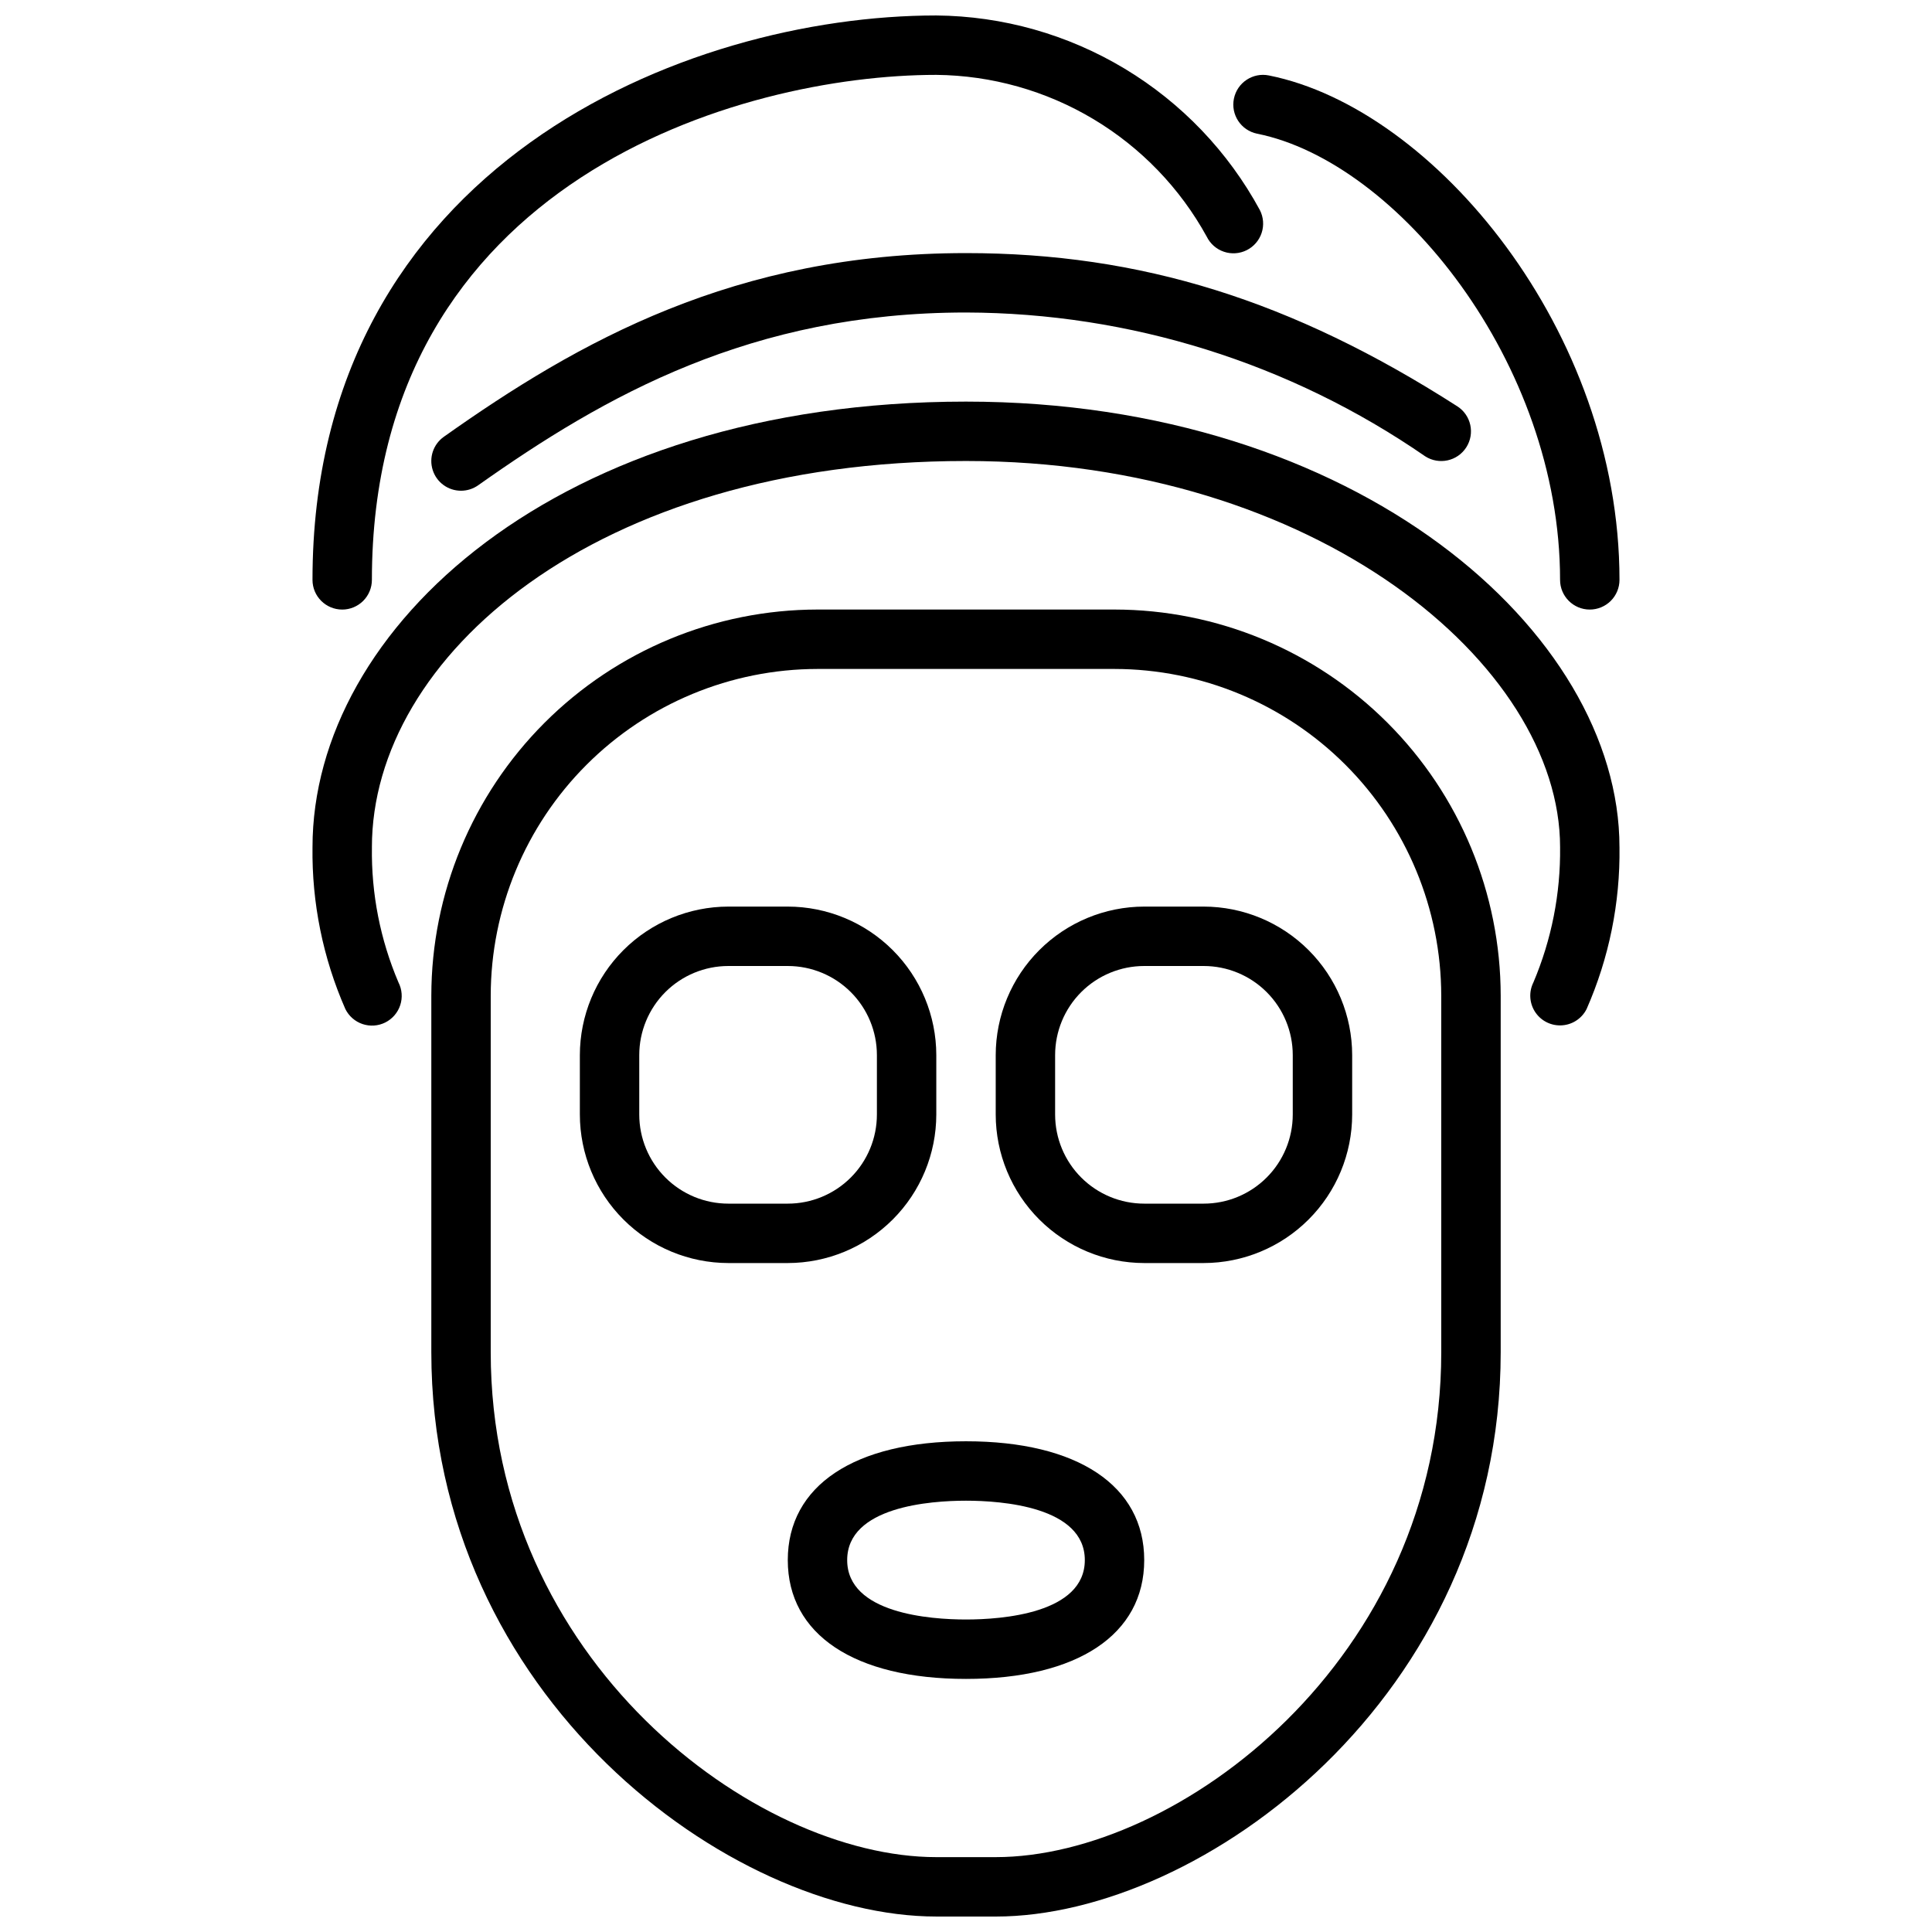
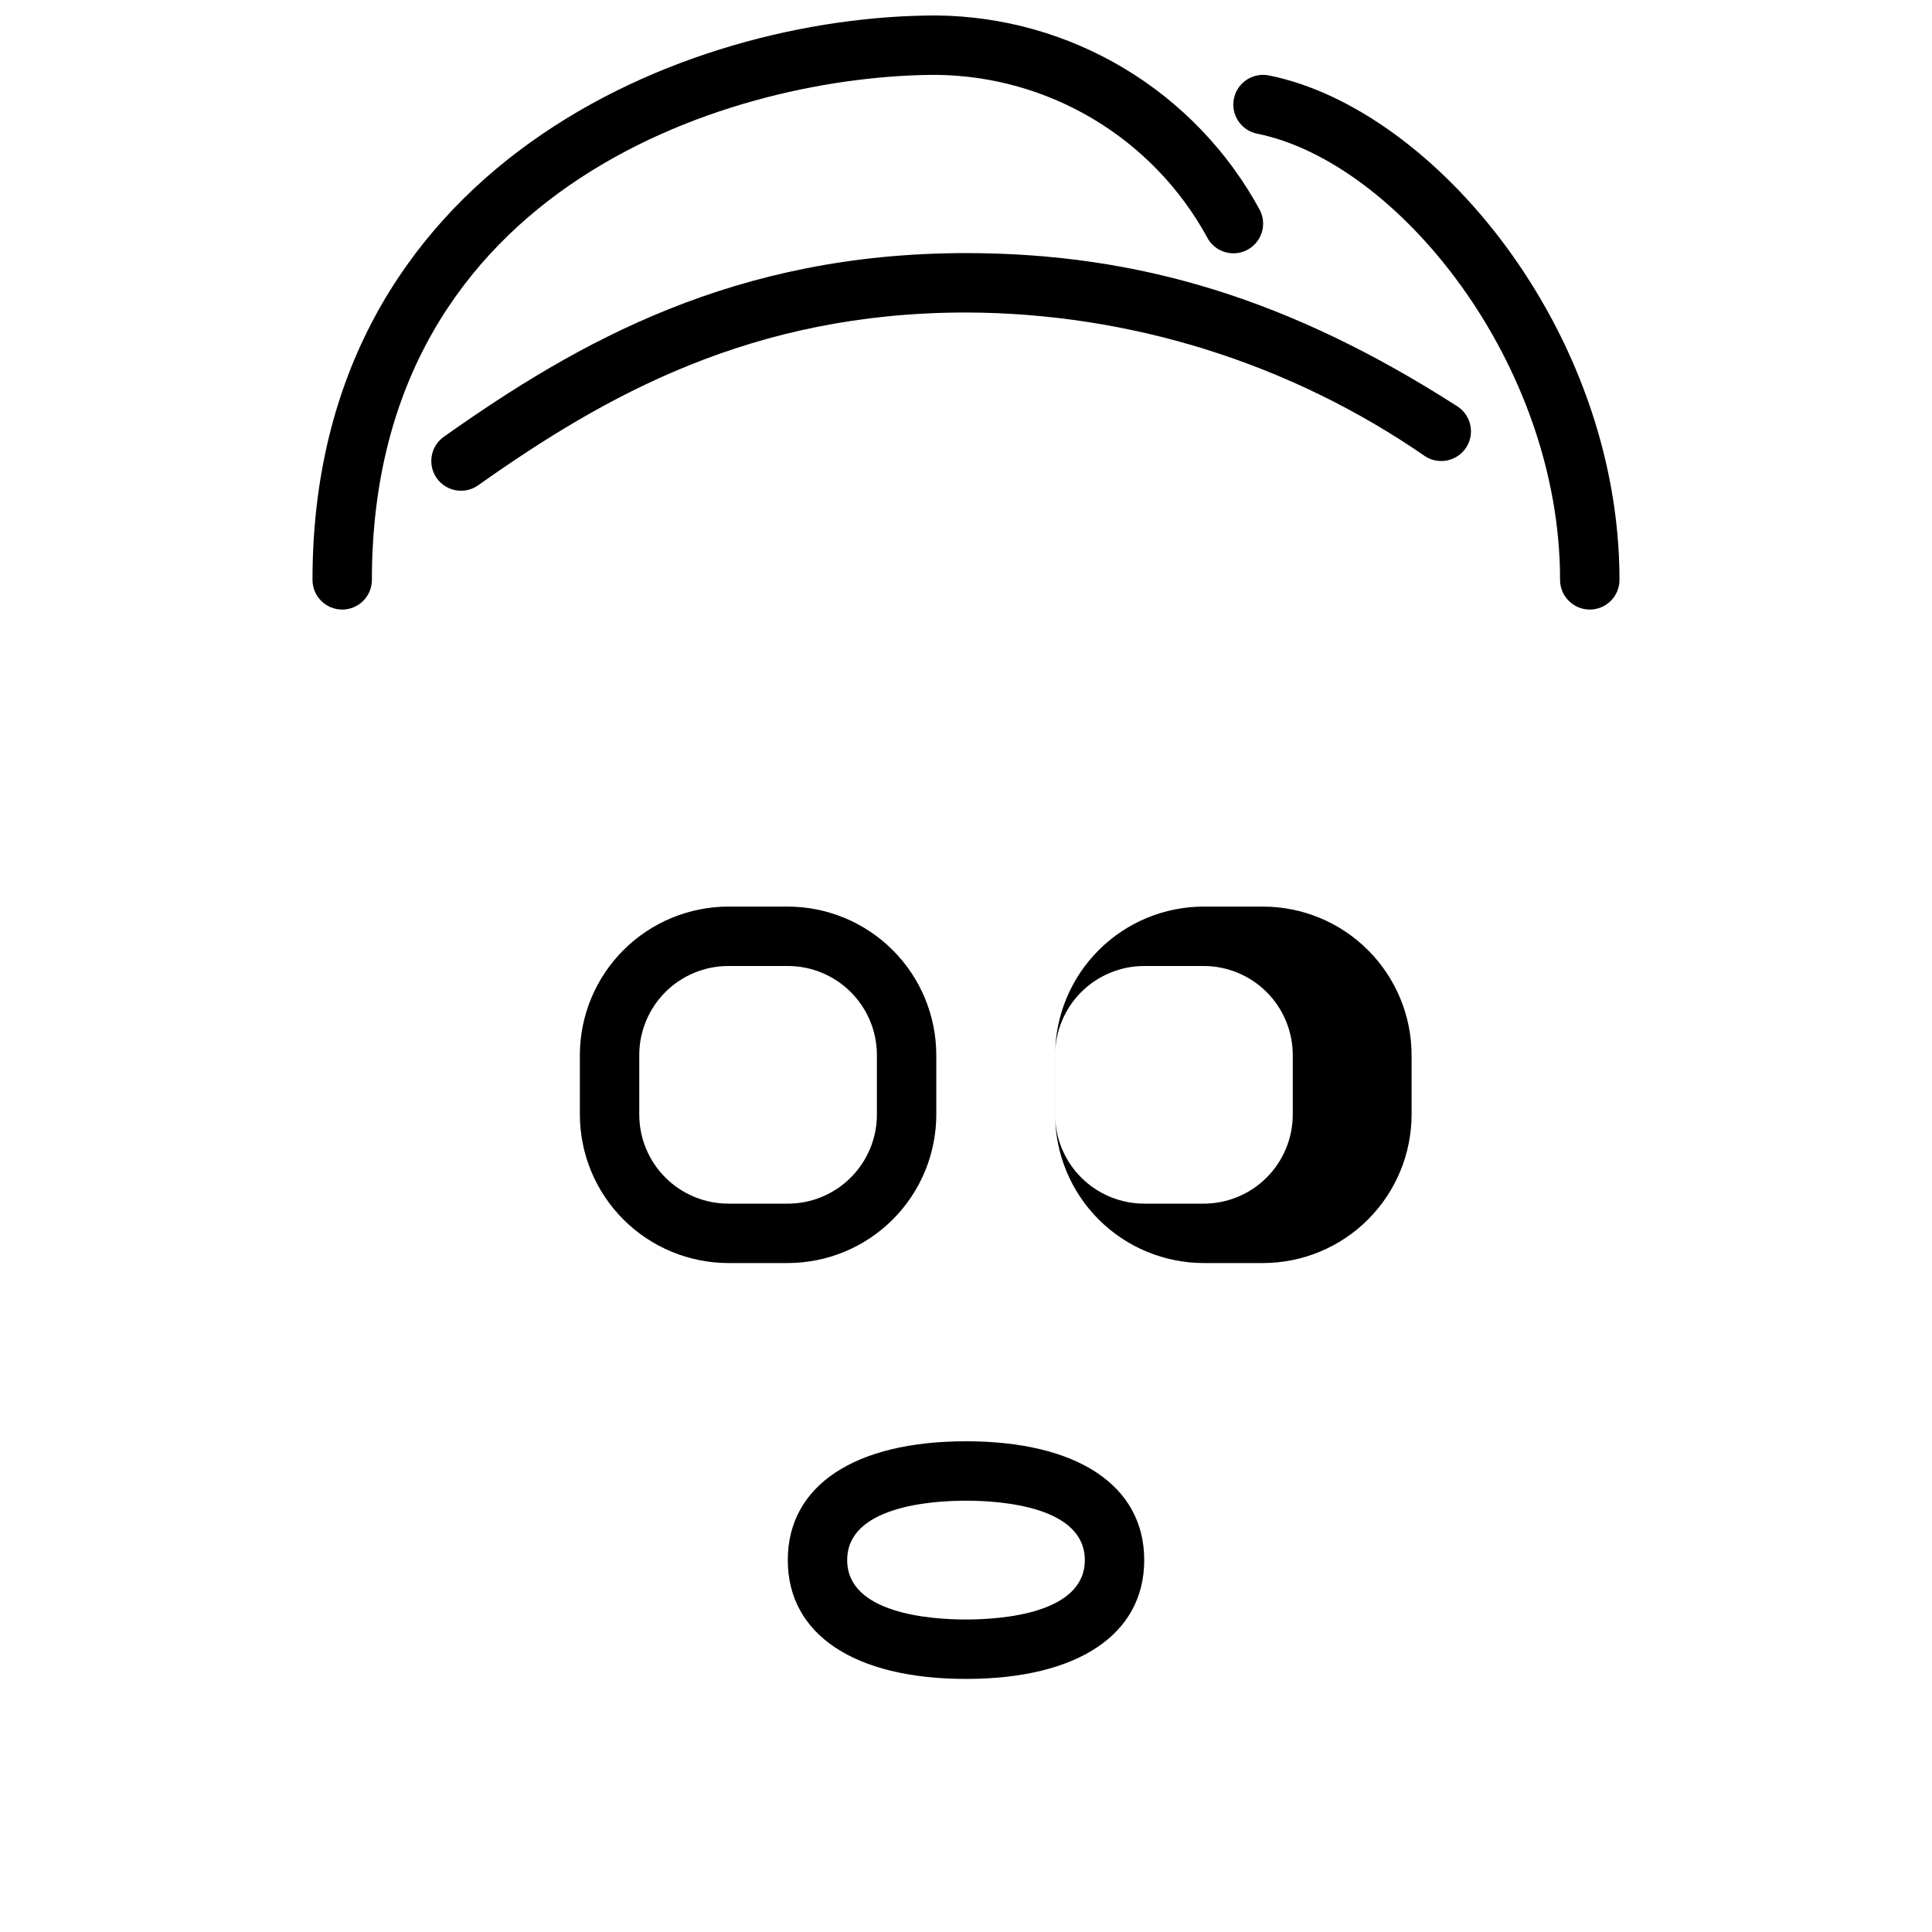
<svg xmlns="http://www.w3.org/2000/svg" width="800px" height="800px" version="1.1" viewBox="144 144 512 512">
  <defs>
    <clipPath id="b">
      <path d="m258 305h284v346.9h-284z" />
    </clipPath>
    <clipPath id="a">
      <path d="m226 148.09h253v157.91h-253z" />
    </clipPath>
  </defs>
  <g clip-path="url(#b)">
-     <path d="m407.87 651.9h-15.746c-54.57 0-133.82-58.254-133.82-149.57v-94.461c0.031-27.133 10.824-53.145 30.008-72.328 19.188-19.188 45.199-29.977 72.328-30.008h78.723c27.133 0.031 53.141 10.82 72.328 30.008 19.184 19.184 29.977 45.195 30.008 72.328v94.465c0 91.312-79.258 149.57-133.82 149.57zm-47.234-330.62c-22.957 0.027-44.965 9.16-61.199 25.395-16.234 16.23-25.363 38.242-25.391 61.199v94.465c0 81.688 69.934 133.82 118.08 133.82h15.742c48.145 0 118.08-52.137 118.08-133.82l-0.004-94.465c-0.027-22.957-9.156-44.969-25.391-61.199-16.234-16.234-38.242-25.367-61.199-25.395z" />
-   </g>
+     </g>
  <path d="m400 588.93c-29.574 0-47.23-11.77-47.23-31.488s17.656-31.488 47.23-31.488 47.23 11.77 47.23 31.488c0 19.723-17.656 31.488-47.23 31.488zm0-47.23c-9.445 0-31.488 1.574-31.488 15.742s22.043 15.742 31.488 15.742 31.488-1.574 31.488-15.742-22.043-15.742-31.488-15.742z" />
  <path d="m352.77 478.72h-15.742c-10.438-0.012-20.441-4.164-27.82-11.543-7.379-7.379-11.527-17.383-11.539-27.816v-15.746c0.012-10.434 4.16-20.438 11.539-27.816s17.383-11.531 27.82-11.543h15.742c10.438 0.012 20.441 4.164 27.82 11.543 7.379 7.379 11.527 17.383 11.539 27.816v15.746c-0.012 10.434-4.16 20.438-11.539 27.816-7.379 7.379-17.383 11.531-27.82 11.543zm-15.742-78.719c-6.266 0-12.27 2.488-16.699 6.914-4.43 4.43-6.918 10.438-6.918 16.699v15.746c0 6.262 2.488 12.27 6.918 16.699 4.43 4.43 10.434 6.918 16.699 6.918h15.742c6.266 0 12.27-2.488 16.699-6.918 4.43-4.43 6.918-10.438 6.918-16.699v-15.746c0-6.262-2.488-12.27-6.918-16.699-4.43-4.426-10.434-6.914-16.699-6.914z" />
-   <path d="m462.98 478.72h-15.746c-10.434-0.012-20.438-4.164-27.816-11.543-7.379-7.379-11.531-17.383-11.543-27.816v-15.746c0.012-10.434 4.164-20.438 11.543-27.816 7.379-7.379 17.383-11.531 27.816-11.543h15.746c10.434 0.012 20.438 4.164 27.816 11.543 7.379 7.379 11.531 17.383 11.543 27.816v15.746c-0.012 10.434-4.164 20.438-11.543 27.816-7.379 7.379-17.383 11.531-27.816 11.543zm-15.746-78.719c-6.262 0-12.27 2.488-16.699 6.914-4.43 4.43-6.918 10.438-6.918 16.699v15.746c0 6.262 2.488 12.27 6.918 16.699 4.43 4.43 10.438 6.918 16.699 6.918h15.746c6.262 0 12.27-2.488 16.695-6.918 4.43-4.43 6.918-10.438 6.918-16.699v-15.746c0-6.262-2.488-12.27-6.918-16.699-4.426-4.426-10.434-6.914-16.695-6.914z" />
+   <path d="m462.98 478.72c-10.434-0.012-20.438-4.164-27.816-11.543-7.379-7.379-11.531-17.383-11.543-27.816v-15.746c0.012-10.434 4.164-20.438 11.543-27.816 7.379-7.379 17.383-11.531 27.816-11.543h15.746c10.434 0.012 20.438 4.164 27.816 11.543 7.379 7.379 11.531 17.383 11.543 27.816v15.746c-0.012 10.434-4.164 20.438-11.543 27.816-7.379 7.379-17.383 11.531-27.816 11.543zm-15.746-78.719c-6.262 0-12.27 2.488-16.699 6.914-4.43 4.43-6.918 10.438-6.918 16.699v15.746c0 6.262 2.488 12.27 6.918 16.699 4.43 4.43 10.438 6.918 16.699 6.918h15.746c6.262 0 12.27-2.488 16.695-6.918 4.43-4.43 6.918-10.438 6.918-16.699v-15.746c0-6.262-2.488-12.27-6.918-16.699-4.426-4.426-10.434-6.914-16.695-6.914z" />
  <g clip-path="url(#a)">
    <path d="m234.69 305.54c-4.348 0-7.875-3.523-7.875-7.871 0-109.74 98.867-149.57 165.31-149.57 17.602 0.156 34.836 5.023 49.918 14.098 15.078 9.07 27.457 22.016 35.84 37.488 0.953 1.871 1.121 4.043 0.465 6.035-0.656 1.992-2.082 3.641-3.957 4.578-1.879 0.941-4.051 1.09-6.039 0.418-1.988-0.672-3.625-2.109-4.551-3.996-7.066-12.863-17.434-23.613-30.027-31.148-12.598-7.535-26.969-11.582-41.648-11.73-51.727 0-149.57 27.973-149.57 133.83 0 2.086-0.828 4.09-2.305 5.566-1.477 1.473-3.481 2.305-5.566 2.305z" />
  </g>
  <path d="m565.31 305.54c-4.348 0-7.875-3.523-7.875-7.871 0-57.543-43.148-110.8-80.293-118.24-4.262-0.871-7.012-5.031-6.141-9.289 0.871-4.262 5.027-7.012 9.289-6.141 43.84 8.77 92.891 67.793 92.891 133.67 0 2.086-0.828 4.09-2.305 5.566-1.477 1.473-3.481 2.305-5.566 2.305z" />
-   <path d="m557.44 415.74c-2.727 0.012-5.266-1.391-6.711-3.707-1.441-2.316-1.586-5.215-0.371-7.66 4.812-11.336 7.227-23.547 7.082-35.863 0-48.406-64.66-102.34-157.44-102.34-98.551 0-157.44 52.035-157.44 102.34h0.004c-0.191 12.309 2.207 24.52 7.035 35.84 0.953 1.871 1.121 4.043 0.465 6.035-0.656 1.992-2.082 3.641-3.957 4.582-1.879 0.938-4.051 1.086-6.039 0.414-1.988-0.672-3.625-2.109-4.551-3.992-5.93-13.508-8.895-28.129-8.699-42.879 0-58.039 64.777-118.08 173.18-118.08 103.6 0 173.18 61.055 173.18 118.08h0.004c0.199 14.75-2.769 29.371-8.707 42.879-1.332 2.664-4.059 4.352-7.039 4.352z" />
  <path d="m266.18 274.05c-3.43 0.004-6.469-2.215-7.508-5.481-1.043-3.269 0.148-6.832 2.949-8.816 35.691-25.285 77.152-48.68 138.38-48.68 46.273 0 86.418 12.523 130.2 40.605 3.66 2.348 4.723 7.215 2.375 10.879-2.348 3.66-7.219 4.723-10.879 2.375-35.781-24.715-78.215-38.004-121.7-38.117-56.828 0-95.715 22.043-129.27 45.785h-0.004c-1.328 0.941-2.918 1.449-4.547 1.449z" />
</svg>